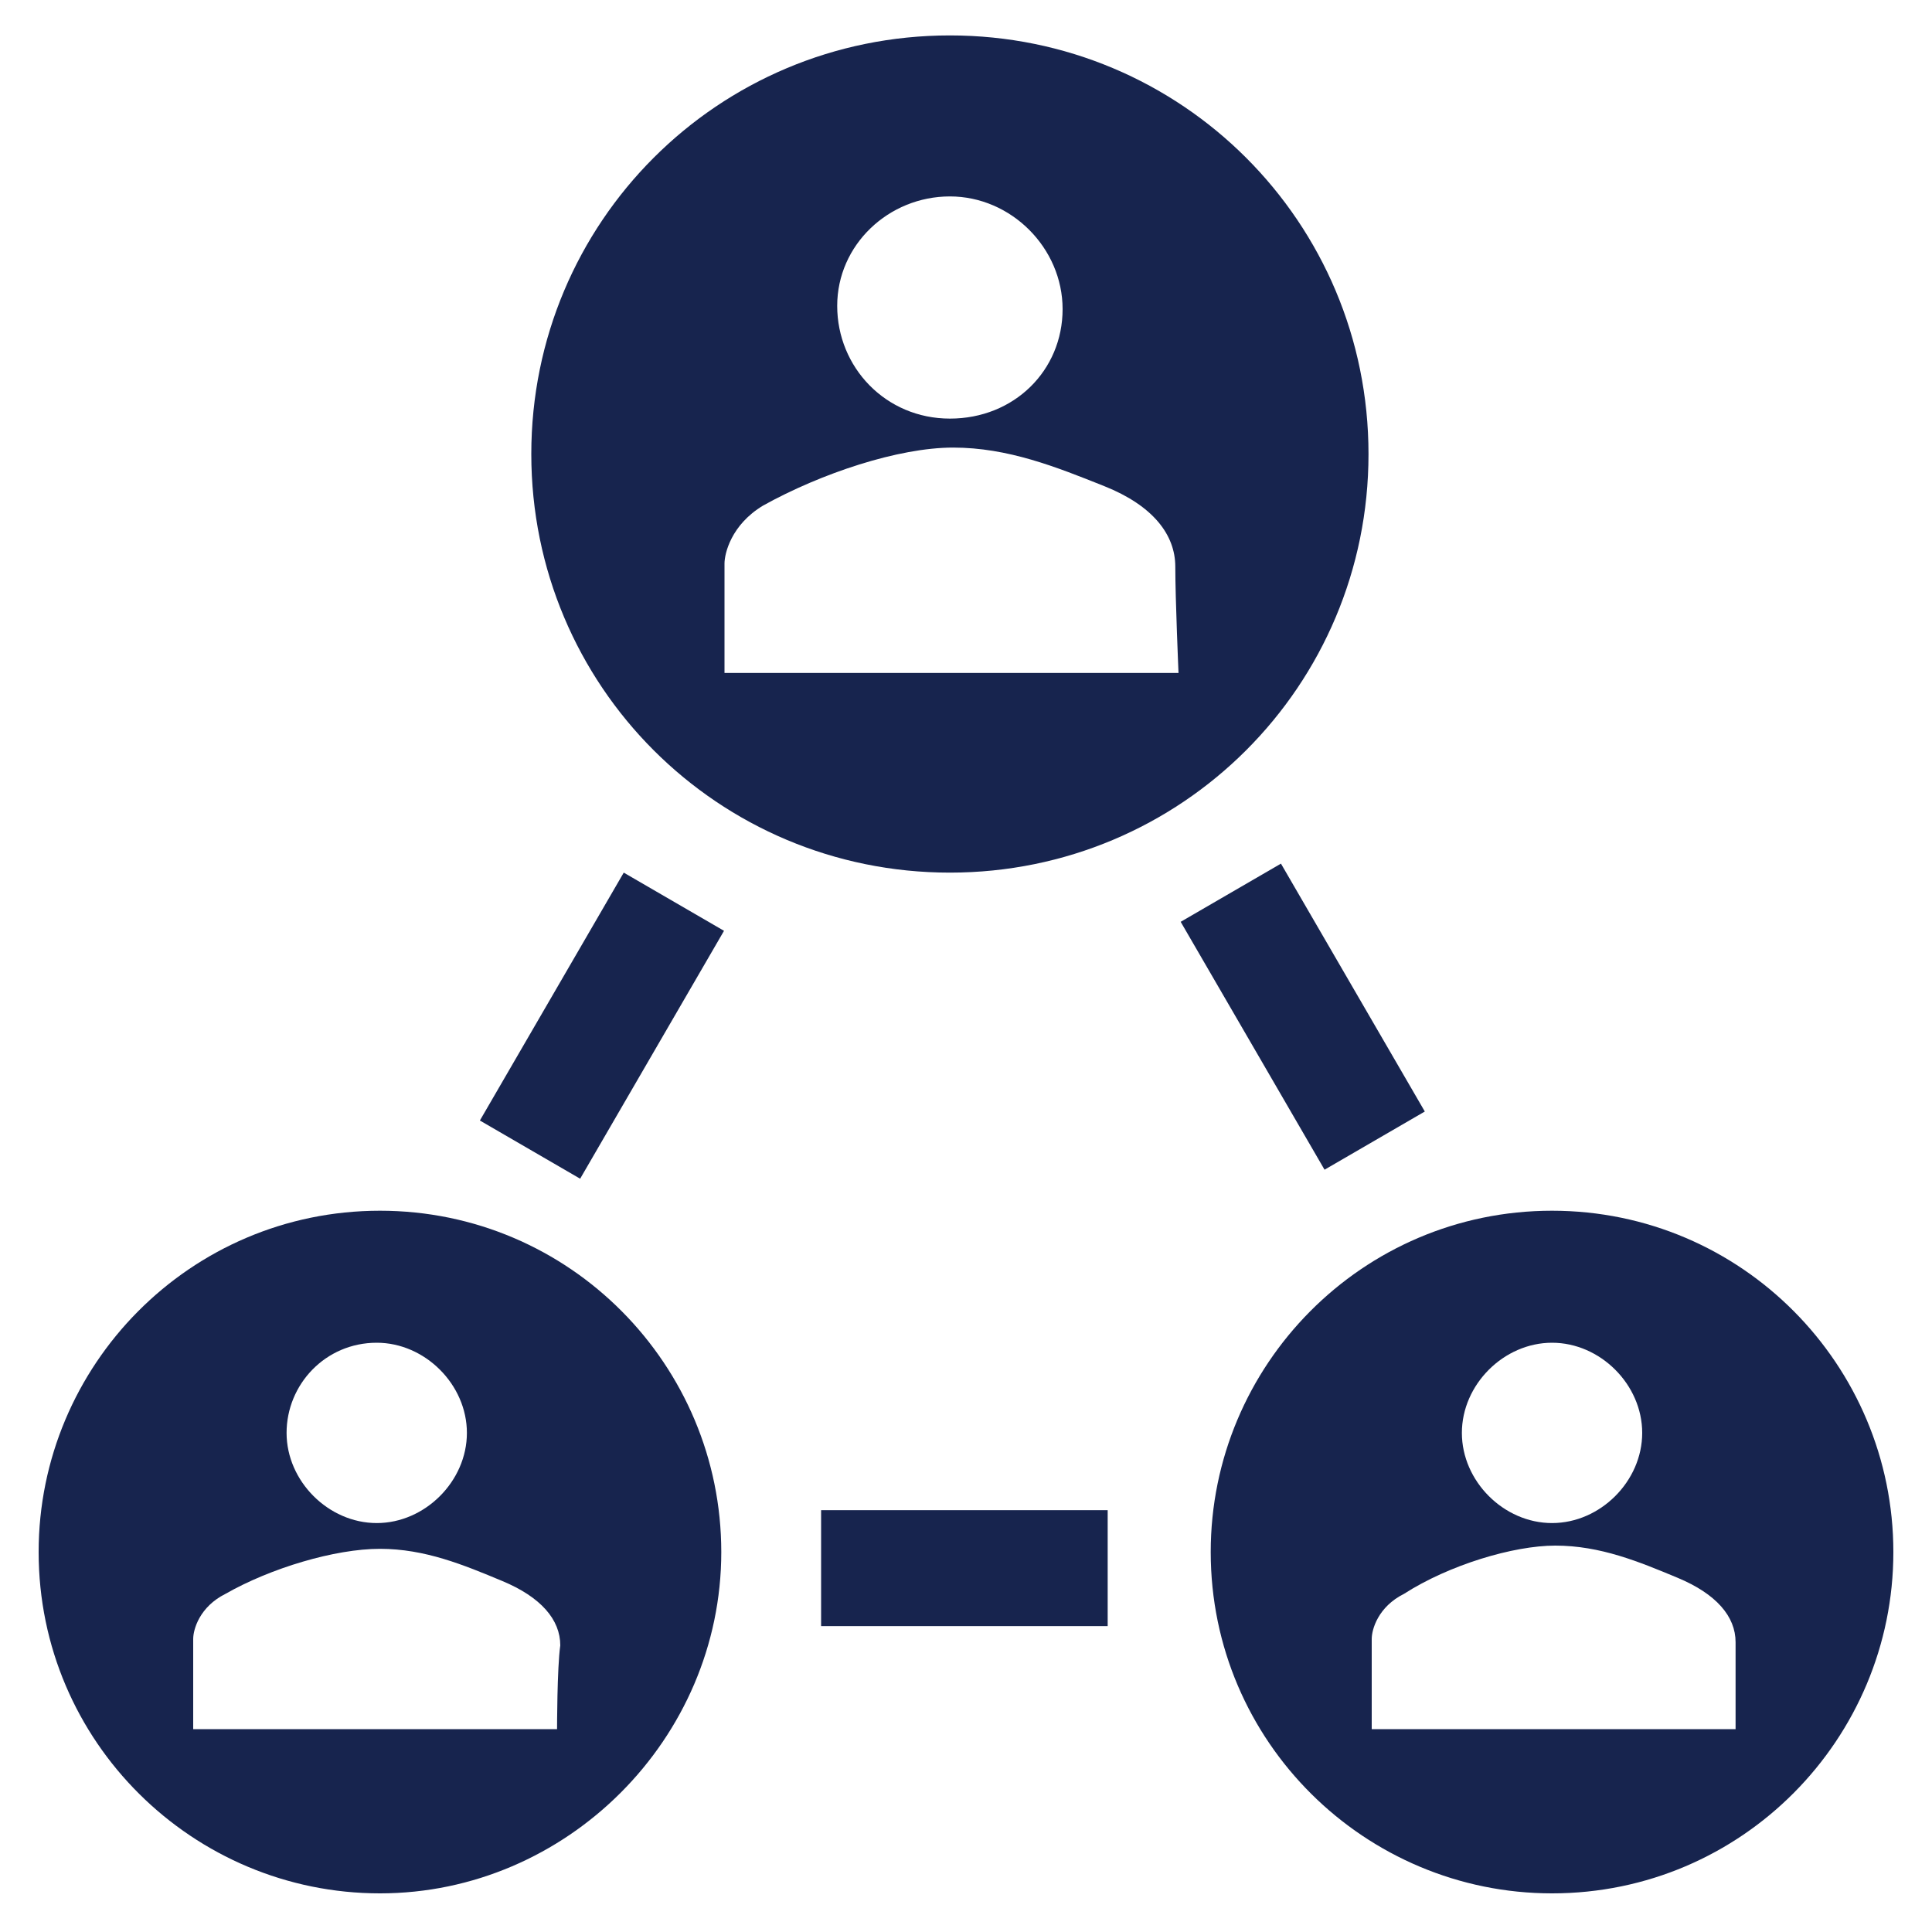
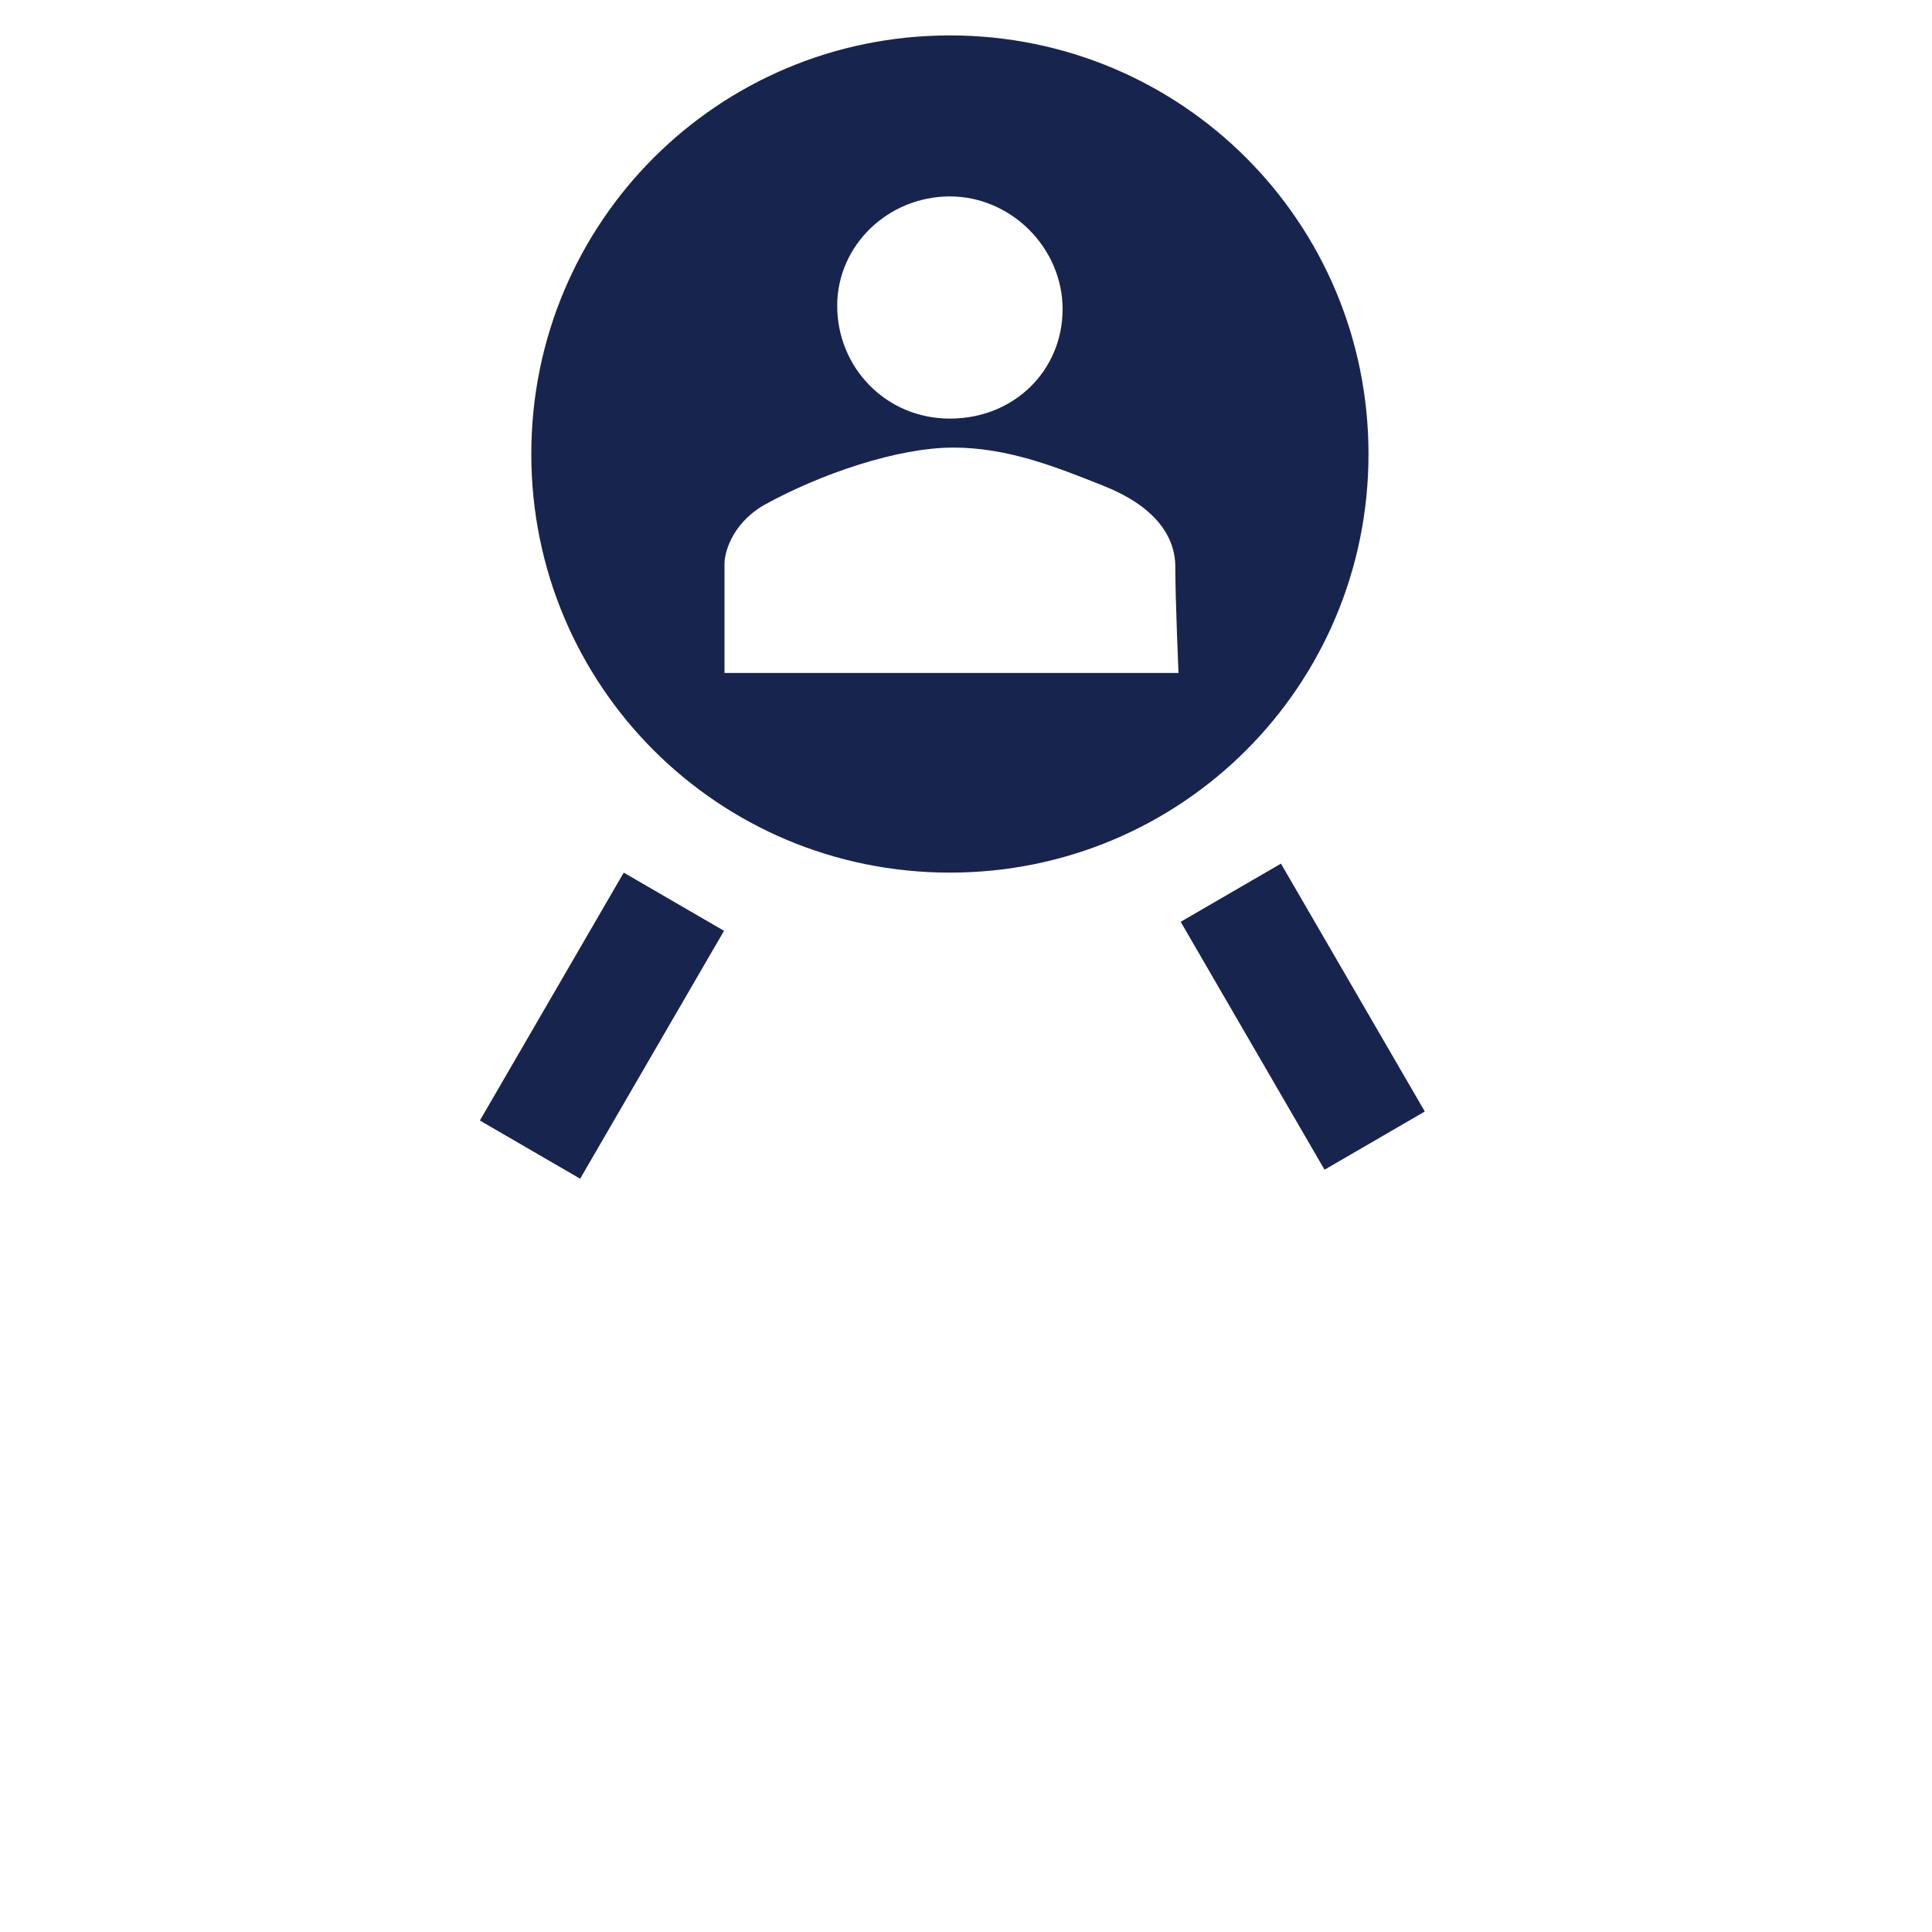
<svg xmlns="http://www.w3.org/2000/svg" version="1.1" id="S_ScatterBrushIdentity_27x11_N_2x" x="0px" y="0px" viewBox="0 0 60 60" style="enable-background:new 0 0 60 60;" xml:space="preserve">
  <style type="text/css">
	.st0{fill:#17244E;}
</style>
  <g>
    <path class="st0" d="M29.5,1.1c-7.2,0-13,5.8-13,13c0,7.2,5.8,13,13,13c7.2,0,13-5.8,13-13C42.5,6.9,36.7,1.1,29.5,1.1z M29.5,6.1   c1.9,0,3.5,1.6,3.5,3.5S31.5,13,29.5,13s-3.5-1.6-3.5-3.5S27.6,6.1,29.5,6.1z M36.6,20.9H22.5c0,0,0-3.1,0-3.4   c0-0.3,0.2-1.2,1.2-1.8c1.8-1,4.2-1.8,5.9-1.8c1.7,0,3.2,0.6,4.7,1.2c1.5,0.6,2.2,1.5,2.2,2.5S36.6,20.9,36.6,20.9z" />
-     <path class="st0" d="M48.2,37.6c-5.9,0-10.6,4.8-10.6,10.6c0,5.9,4.8,10.6,10.6,10.6c5.9,0,10.6-4.8,10.6-10.6   C58.8,42.4,54.1,37.6,48.2,37.6z M48.2,41.7c1.5,0,2.8,1.3,2.8,2.8s-1.3,2.8-2.8,2.8c-1.5,0-2.8-1.3-2.8-2.8S46.7,41.7,48.2,41.7z    M53.9,53.7H42.6c0,0,0-2.5,0-2.8c0-0.3,0.2-1,1-1.4C45,48.6,47,48,48.3,48c1.4,0,2.6,0.5,3.8,1c1.2,0.5,1.8,1.2,1.8,2   C53.9,51.8,53.9,53.7,53.9,53.7z" />
-     <path class="st0" d="M11.8,37.6c-5.9,0-10.6,4.8-10.6,10.6c0,5.9,4.8,10.6,10.6,10.6s10.6-4.8,10.6-10.6   C22.4,42.4,17.7,37.6,11.8,37.6z M11.7,41.7c1.5,0,2.8,1.3,2.8,2.8s-1.3,2.8-2.8,2.8S8.9,46,8.9,44.5S10.1,41.7,11.7,41.7z    M17.3,53.7H6c0,0,0-2.5,0-2.8c0-0.3,0.2-1,1-1.4c1.4-0.8,3.4-1.4,4.8-1.4c1.4,0,2.6,0.5,3.8,1c1.2,0.5,1.8,1.2,1.8,2   C17.3,51.8,17.3,53.7,17.3,53.7z" />
-     <rect x="25.5" y="46.9" class="st0" width="8.9" height="3.6" />
    <rect x="36" y="29.8" transform="matrix(0.502 0.865 -0.865 0.502 47.486 -19.279)" class="st0" width="8.9" height="3.6" />
    <rect x="14.3" y="30.1" transform="matrix(-0.502 0.865 -0.865 -0.502 55.7 31.648)" class="st0" width="8.9" height="3.6" />
  </g>
</svg>